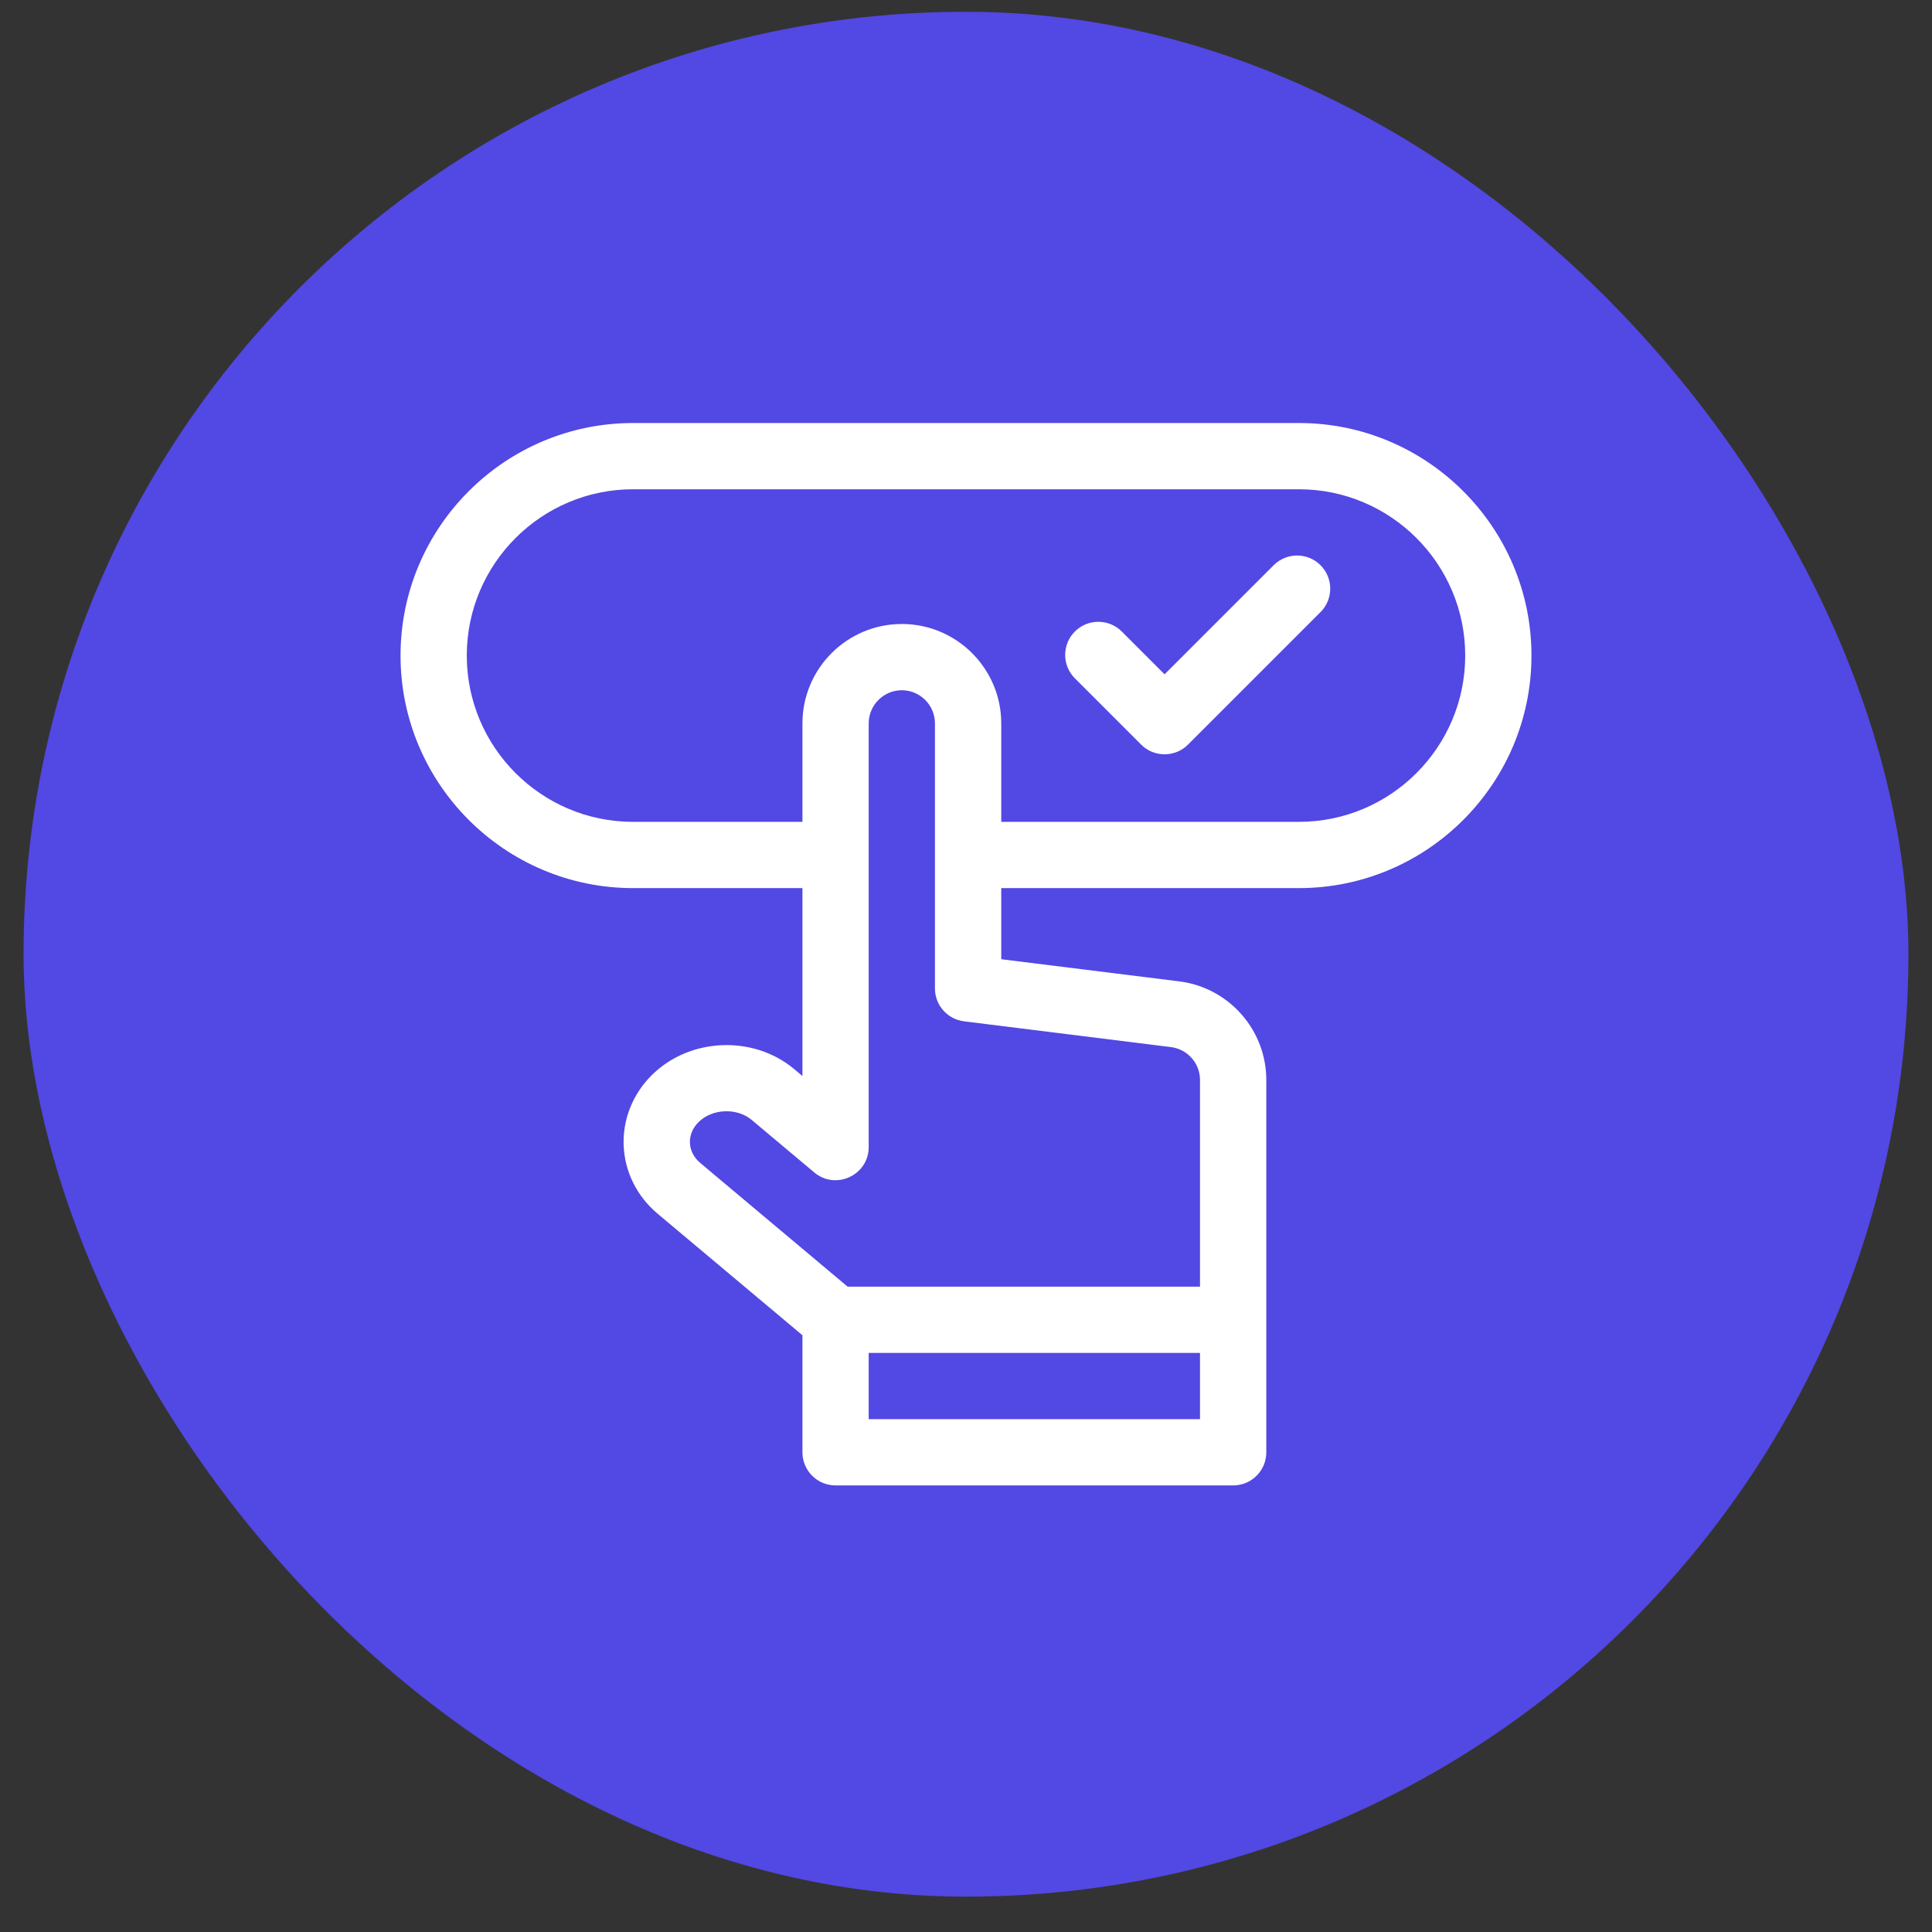
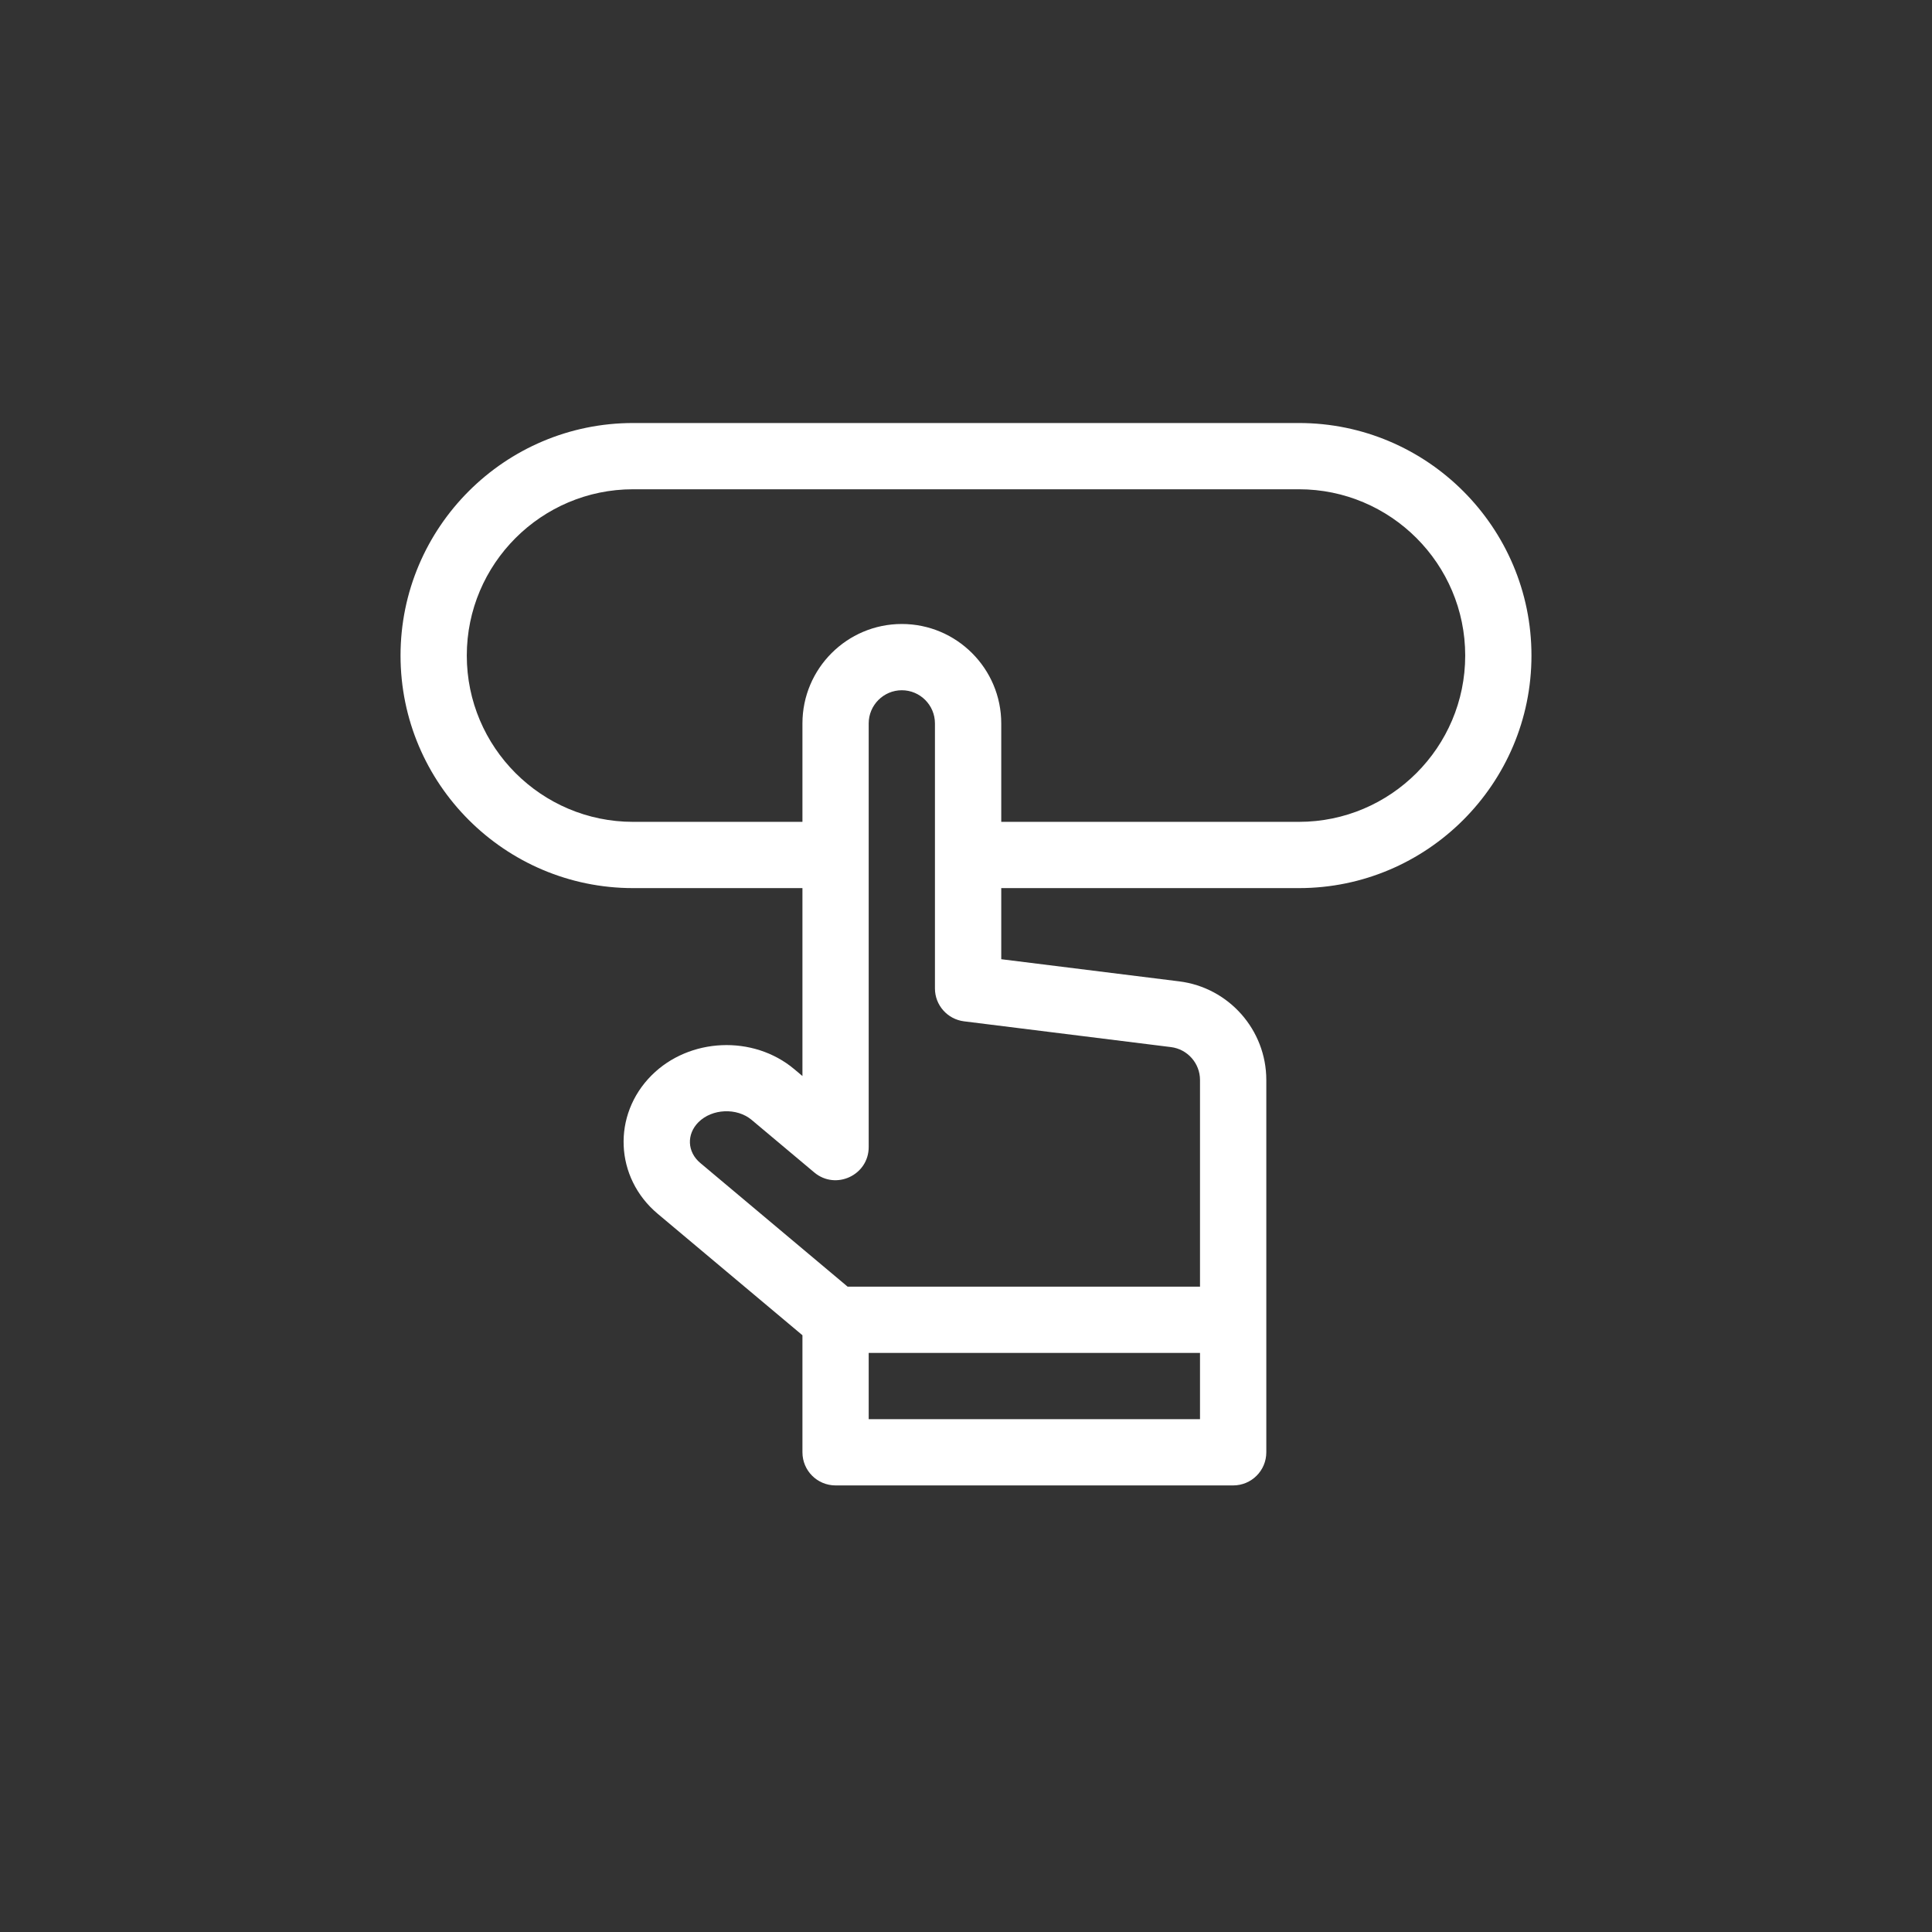
<svg xmlns="http://www.w3.org/2000/svg" width="41" height="41" viewBox="0 0 41 41" fill="none">
  <rect x="0" y="0" width="41" height="41" fill="#333333" stroke="none" />
-   <rect x="0.5" y="0.25" width="40" height="40" rx="20" fill="#5248E3" />
  <path d="M27.565 8.977H13.435C10.714 8.977 8.5 11.191 8.5 13.912C8.5 16.633 10.714 18.847 13.435 18.847H17.029V22.835L16.854 22.688C15.986 21.96 14.629 22.019 13.828 22.82C12.989 23.659 13.044 24.992 13.957 25.758L17.029 28.336V30.82C17.029 31.209 17.344 31.523 17.732 31.523H26.169C26.558 31.523 26.873 31.209 26.873 30.82V22.919C26.873 21.857 26.078 20.957 25.024 20.826L21.248 20.356V18.847H27.565C30.286 18.847 32.5 16.633 32.5 13.912C32.5 11.191 30.286 8.977 27.565 8.977ZM18.435 30.117V28.711H25.466V30.117H18.435ZM24.85 22.221C25.201 22.265 25.466 22.565 25.466 22.919V27.305H17.988L14.861 24.68C14.583 24.448 14.566 24.07 14.823 23.814C15.111 23.526 15.637 23.503 15.95 23.765L17.28 24.881C17.736 25.264 18.435 24.939 18.435 24.343V15.352C18.435 14.964 18.751 14.648 19.138 14.648C19.526 14.648 19.841 14.964 19.841 15.352V20.977C19.841 21.331 20.106 21.63 20.458 21.674L24.85 22.221ZM27.565 17.441H21.248V15.352C21.248 14.188 20.301 13.242 19.138 13.242C17.975 13.242 17.029 14.188 17.029 15.352V17.441H13.435C11.489 17.441 9.906 15.858 9.906 13.912C9.906 11.966 11.489 10.383 13.435 10.383H27.565C29.511 10.383 31.094 11.966 31.094 13.912C31.094 15.858 29.511 17.441 27.565 17.441Z" fill="white" />
-   <path d="M27.029 11.995L24.714 14.31L23.805 13.401C23.53 13.127 23.085 13.127 22.811 13.401C22.536 13.676 22.536 14.121 22.811 14.396L24.217 15.802C24.491 16.076 24.937 16.076 25.211 15.802L28.024 12.989C28.298 12.715 28.298 12.27 28.024 11.995C27.749 11.72 27.304 11.72 27.029 11.995Z" fill="white" />
</svg>